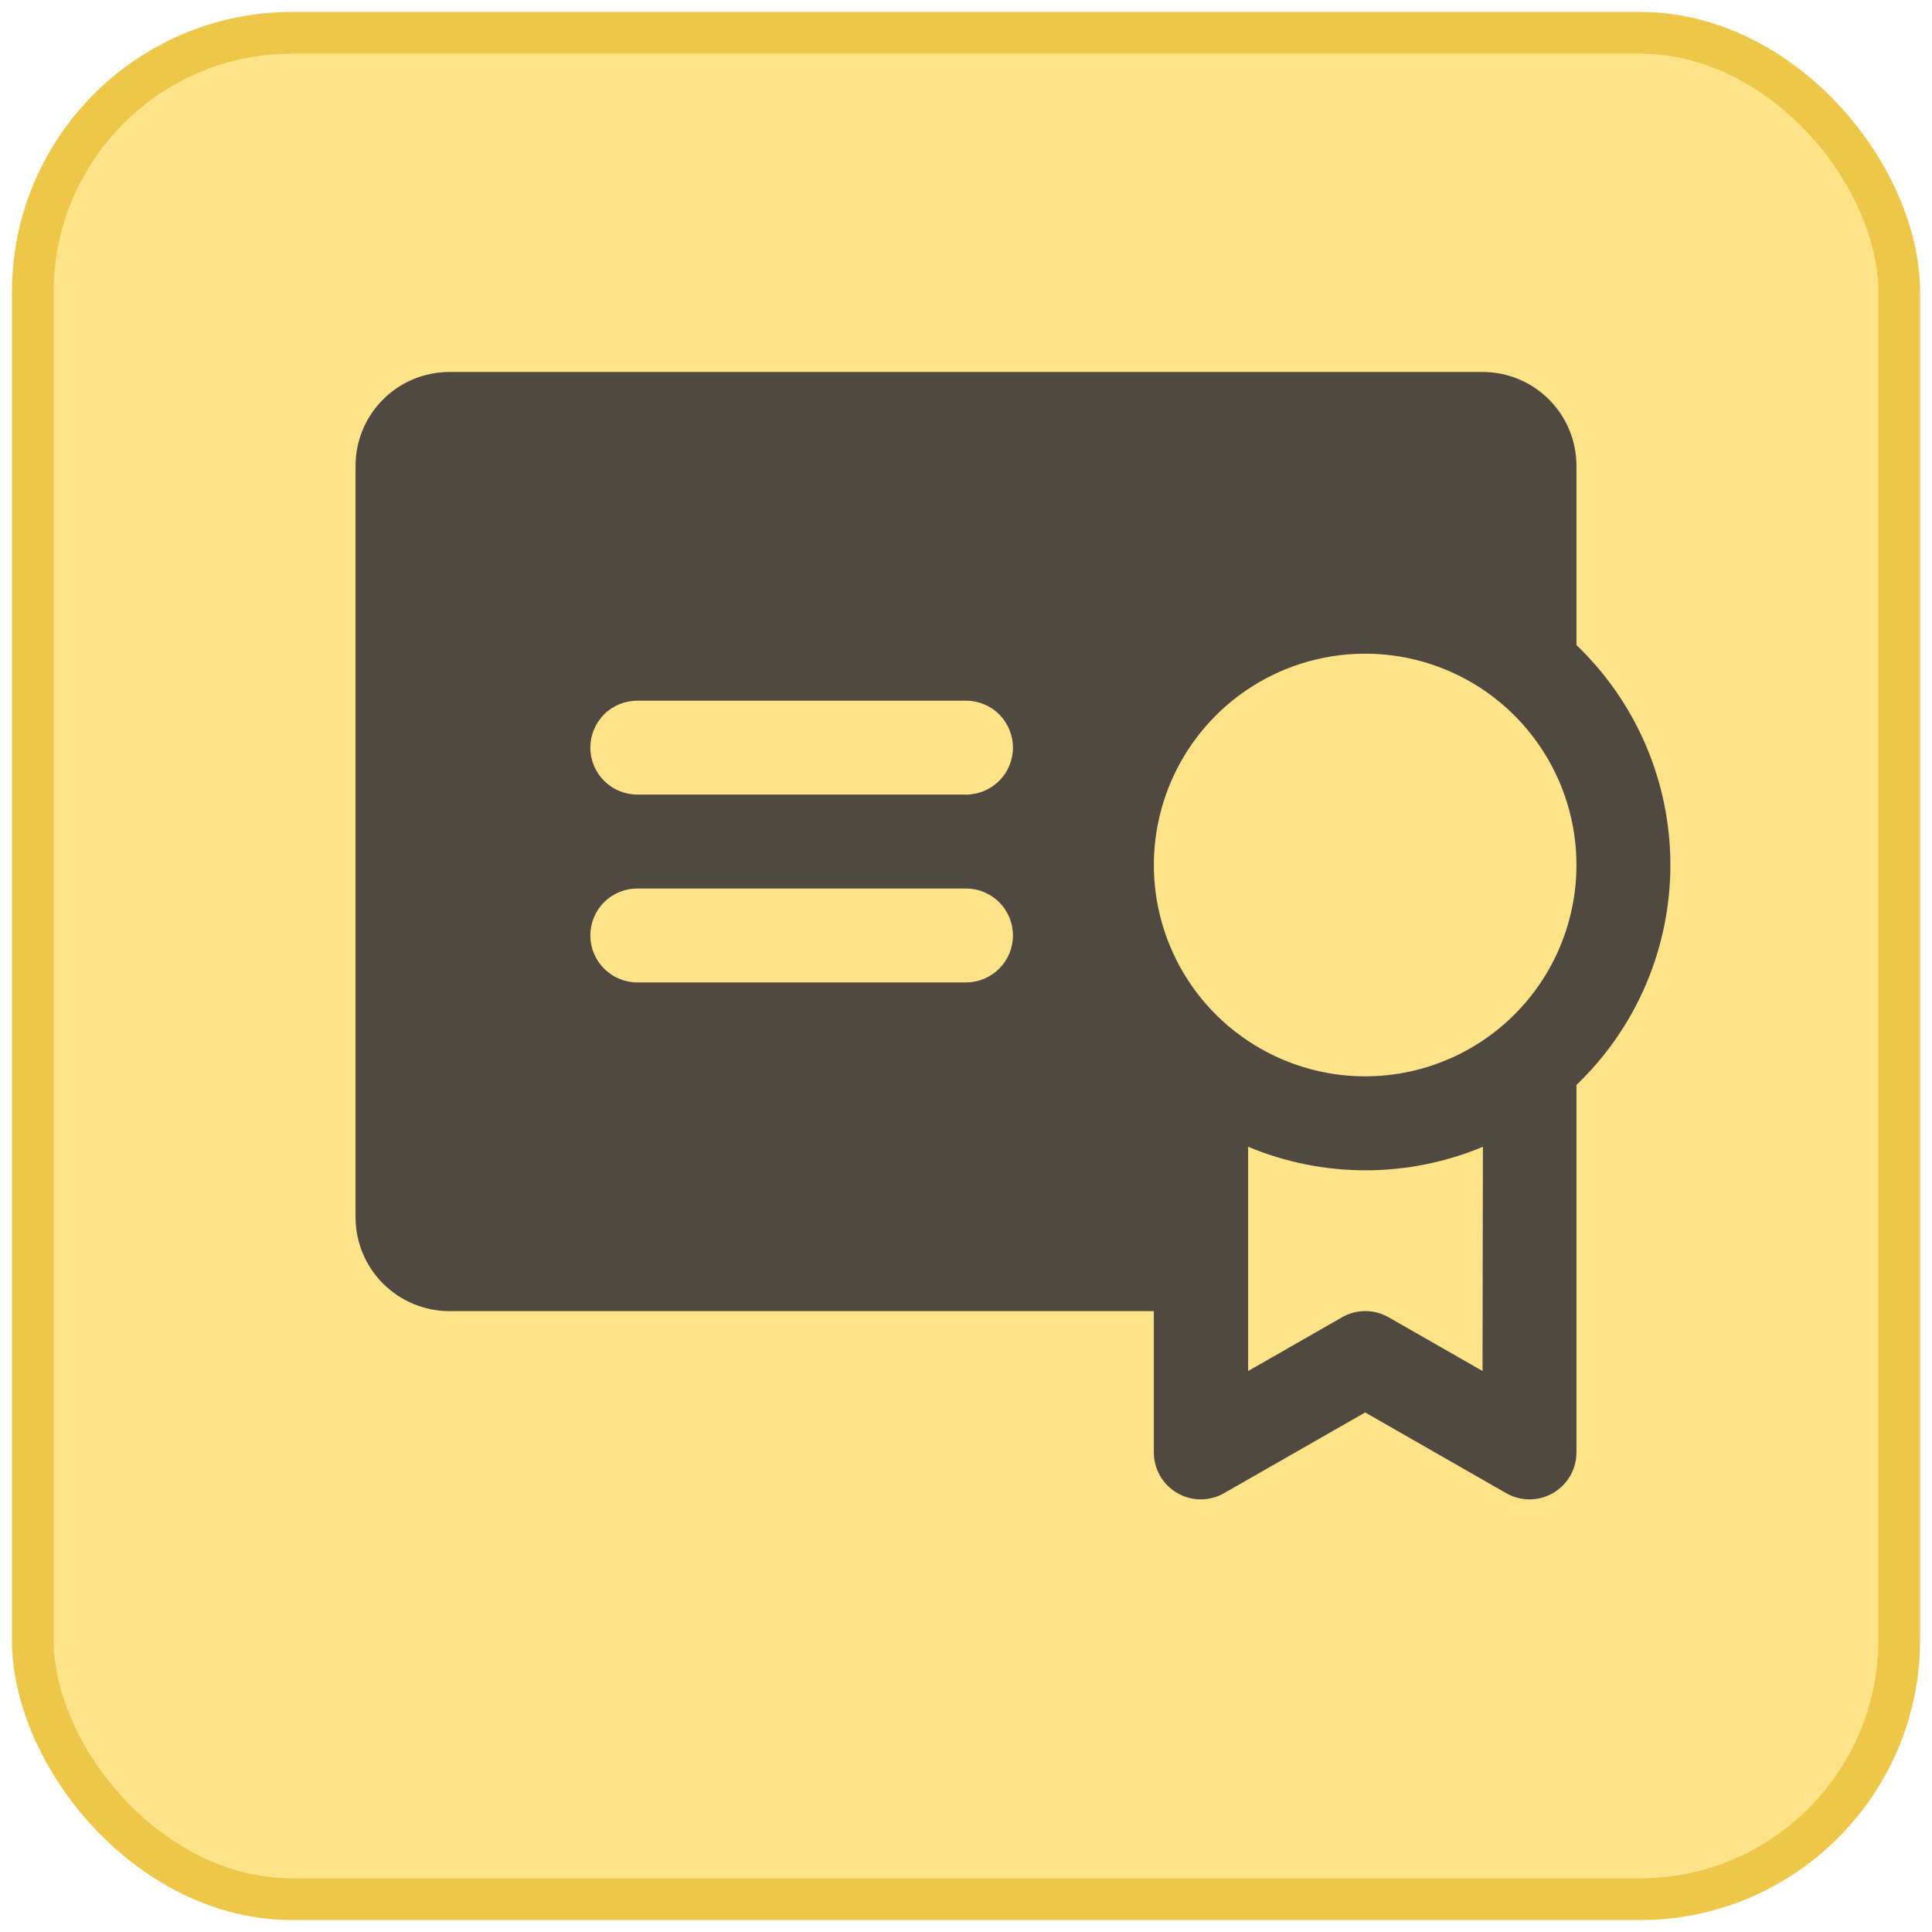
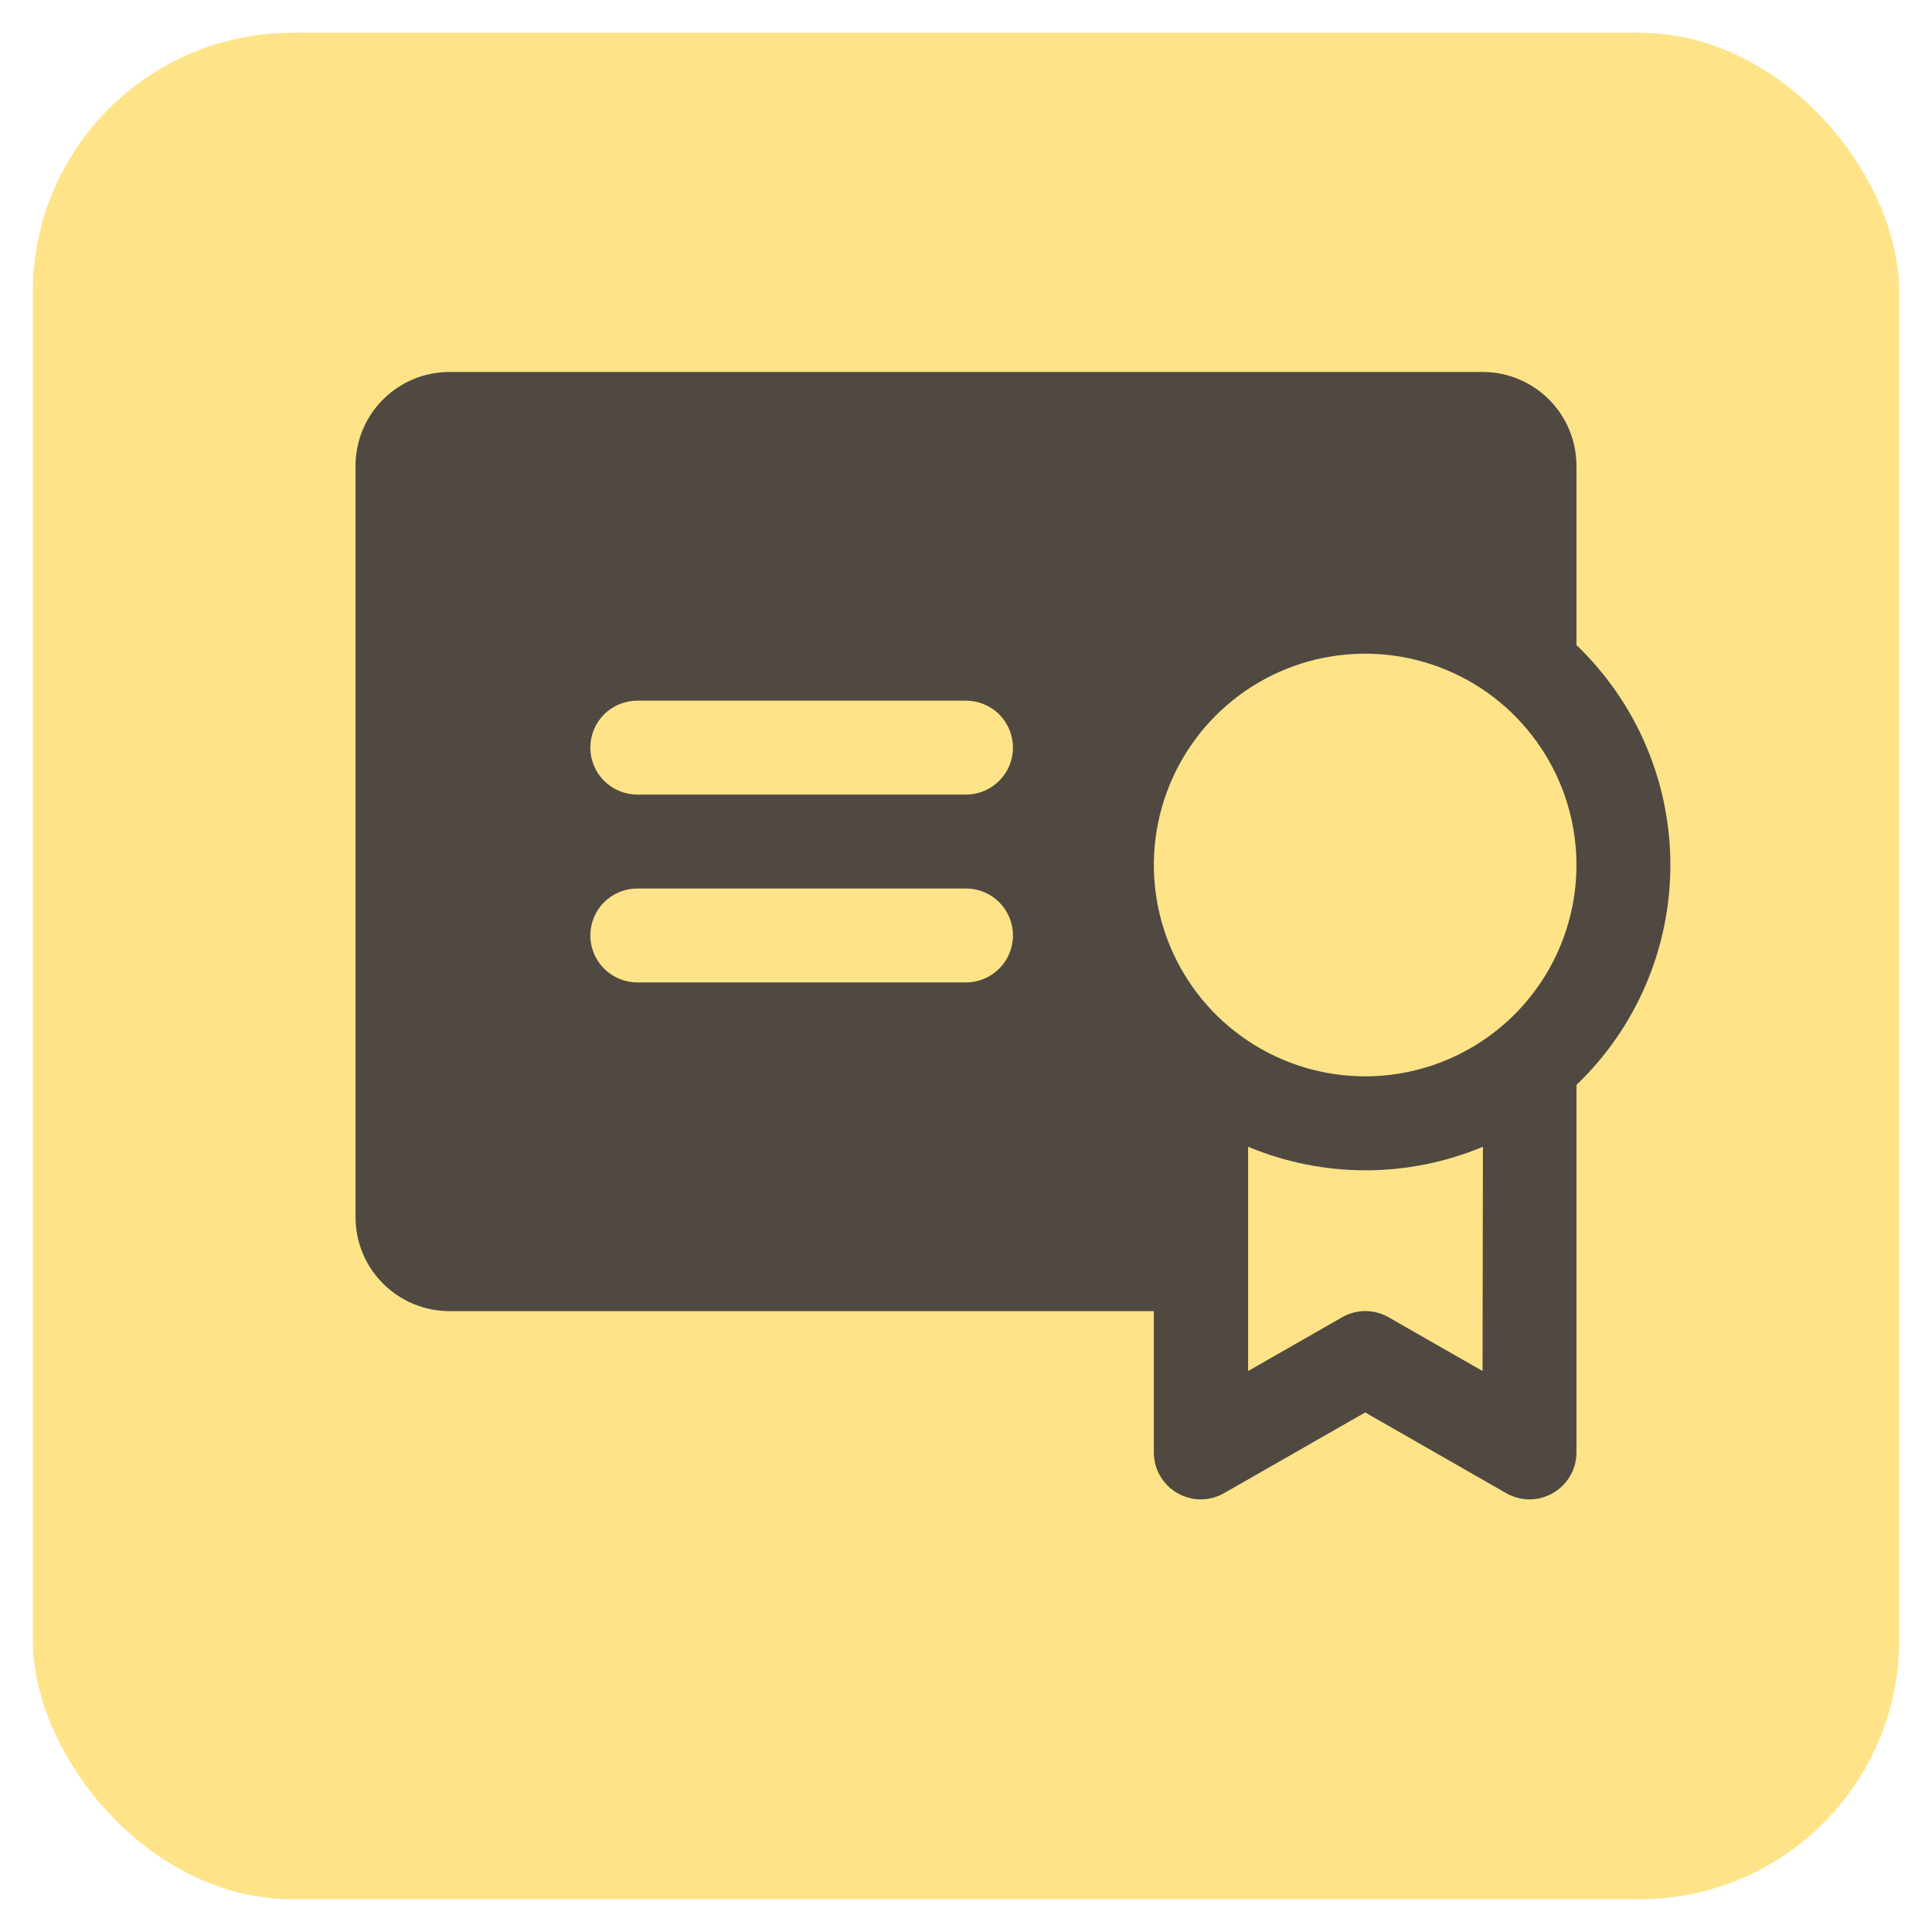
<svg xmlns="http://www.w3.org/2000/svg" width="36" height="36" viewBox="0 0 36 36" fill="none">
  <rect x="0.611" y="0.611" width="34.778" height="34.778" rx="4.833" fill="#FFE388" />
-   <rect x="0.611" y="0.611" width="34.778" height="34.778" rx="4.833" stroke="#EDC749" stroke-width="0.778" />
  <path d="M29.375 12.02V8.681C29.375 8.217 29.191 7.771 28.862 7.443C28.534 7.115 28.089 6.931 27.625 6.931H8.375C7.911 6.931 7.466 7.115 7.138 7.443C6.809 7.771 6.625 8.217 6.625 8.681V22.681C6.625 23.145 6.809 23.59 7.138 23.918C7.466 24.246 7.911 24.431 8.375 24.431H21.5V27.056C21.499 27.21 21.538 27.362 21.614 27.496C21.691 27.63 21.801 27.742 21.934 27.819C22.067 27.897 22.219 27.938 22.373 27.939C22.527 27.939 22.679 27.898 22.812 27.821L25.438 26.319L28.062 27.821C28.196 27.898 28.348 27.939 28.502 27.939C28.656 27.938 28.808 27.897 28.941 27.819C29.074 27.742 29.184 27.63 29.261 27.496C29.337 27.362 29.376 27.21 29.375 27.056V20.216C29.928 19.687 30.368 19.051 30.669 18.346C30.97 17.642 31.125 16.884 31.125 16.118C31.125 15.352 30.97 14.594 30.669 13.89C30.368 13.186 29.928 12.55 29.375 12.02ZM18 18.306H11.875C11.643 18.306 11.42 18.213 11.256 18.049C11.092 17.885 11 17.663 11 17.431C11 17.199 11.092 16.976 11.256 16.812C11.42 16.648 11.643 16.556 11.875 16.556H18C18.232 16.556 18.455 16.648 18.619 16.812C18.783 16.976 18.875 17.199 18.875 17.431C18.875 17.663 18.783 17.885 18.619 18.049C18.455 18.213 18.232 18.306 18 18.306ZM18 14.806H11.875C11.643 14.806 11.42 14.713 11.256 14.549C11.092 14.385 11 14.163 11 13.931C11 13.699 11.092 13.476 11.256 13.312C11.42 13.148 11.643 13.056 11.875 13.056H18C18.232 13.056 18.455 13.148 18.619 13.312C18.783 13.476 18.875 13.699 18.875 13.931C18.875 14.163 18.783 14.385 18.619 14.549C18.455 14.713 18.232 14.806 18 14.806ZM27.625 25.547L25.875 24.546C25.743 24.47 25.593 24.43 25.441 24.43C25.288 24.43 25.139 24.47 25.007 24.546L23.257 25.547V21.368C23.95 21.658 24.693 21.807 25.444 21.807C26.195 21.807 26.939 21.658 27.632 21.368L27.625 25.547ZM25.438 20.056C24.659 20.056 23.898 19.825 23.25 19.392C22.602 18.959 22.098 18.345 21.8 17.625C21.502 16.905 21.424 16.114 21.576 15.35C21.728 14.586 22.103 13.885 22.653 13.334C23.204 12.783 23.905 12.408 24.669 12.256C25.433 12.104 26.225 12.182 26.944 12.48C27.664 12.778 28.279 13.283 28.711 13.931C29.144 14.578 29.375 15.339 29.375 16.118C29.375 16.635 29.273 17.147 29.075 17.625C28.877 18.103 28.587 18.537 28.222 18.902C27.856 19.268 27.422 19.558 26.944 19.756C26.467 19.954 25.955 20.056 25.438 20.056Z" fill="#4F4941" />
</svg>